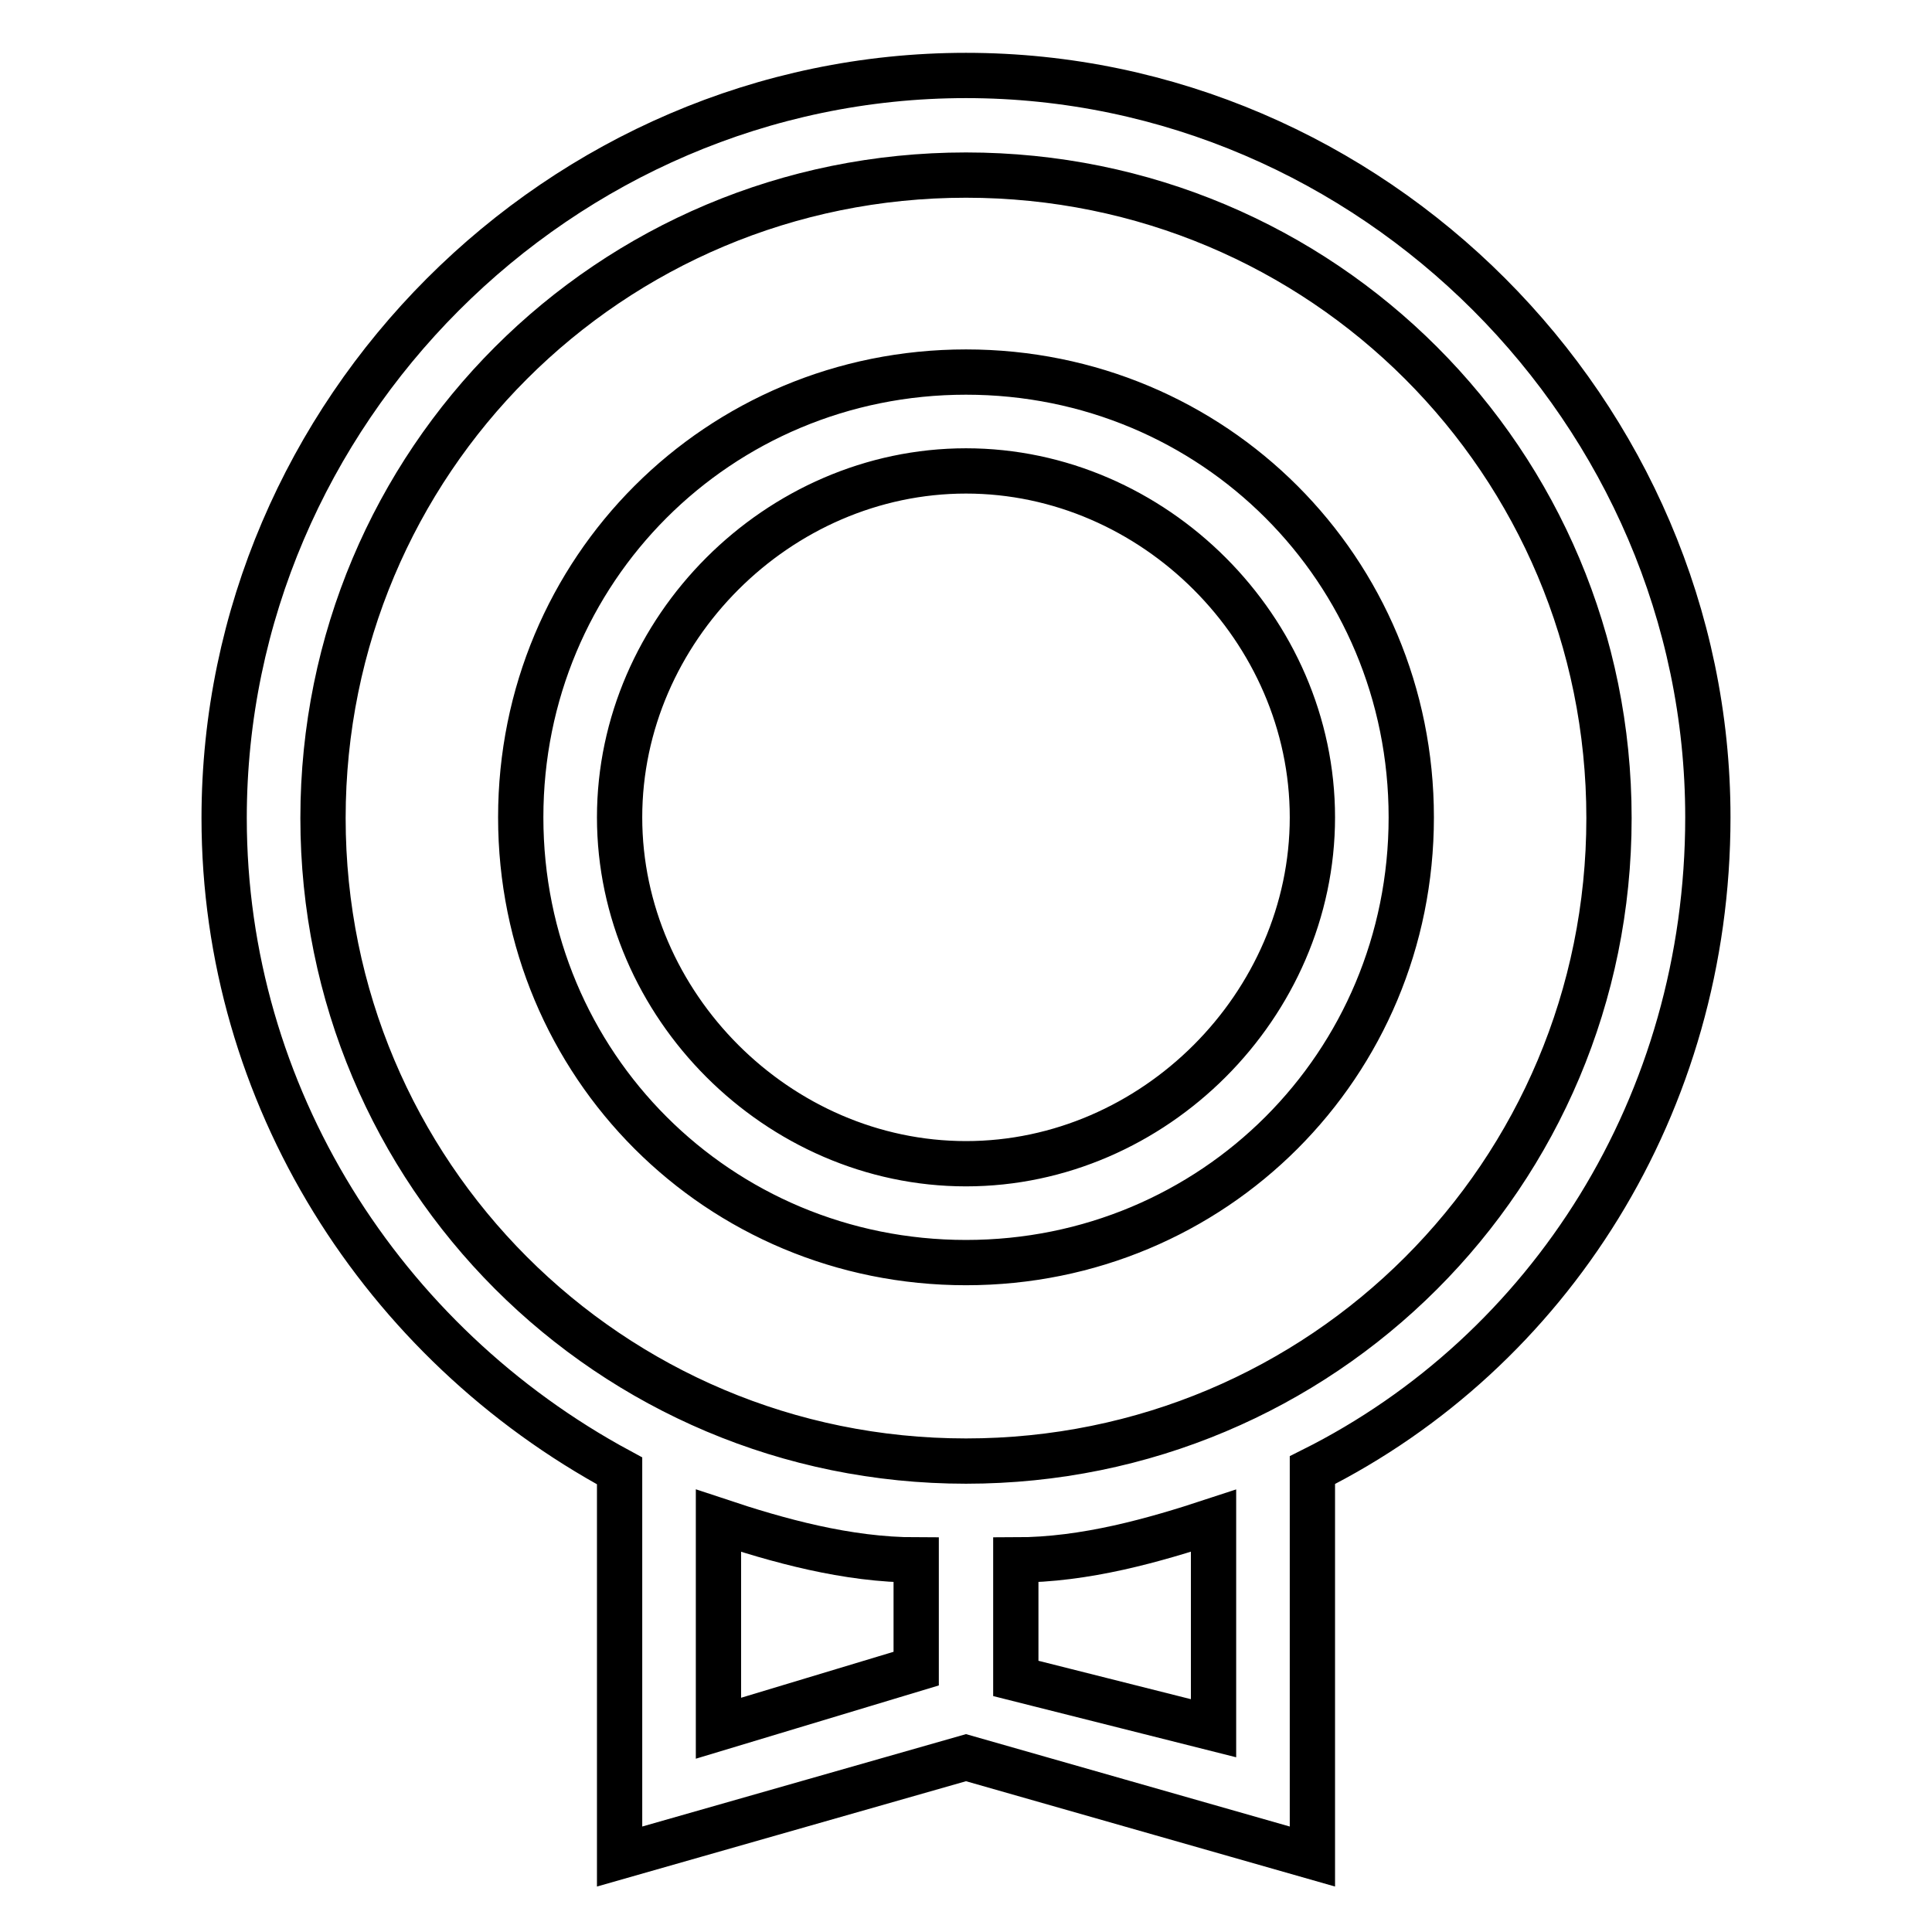
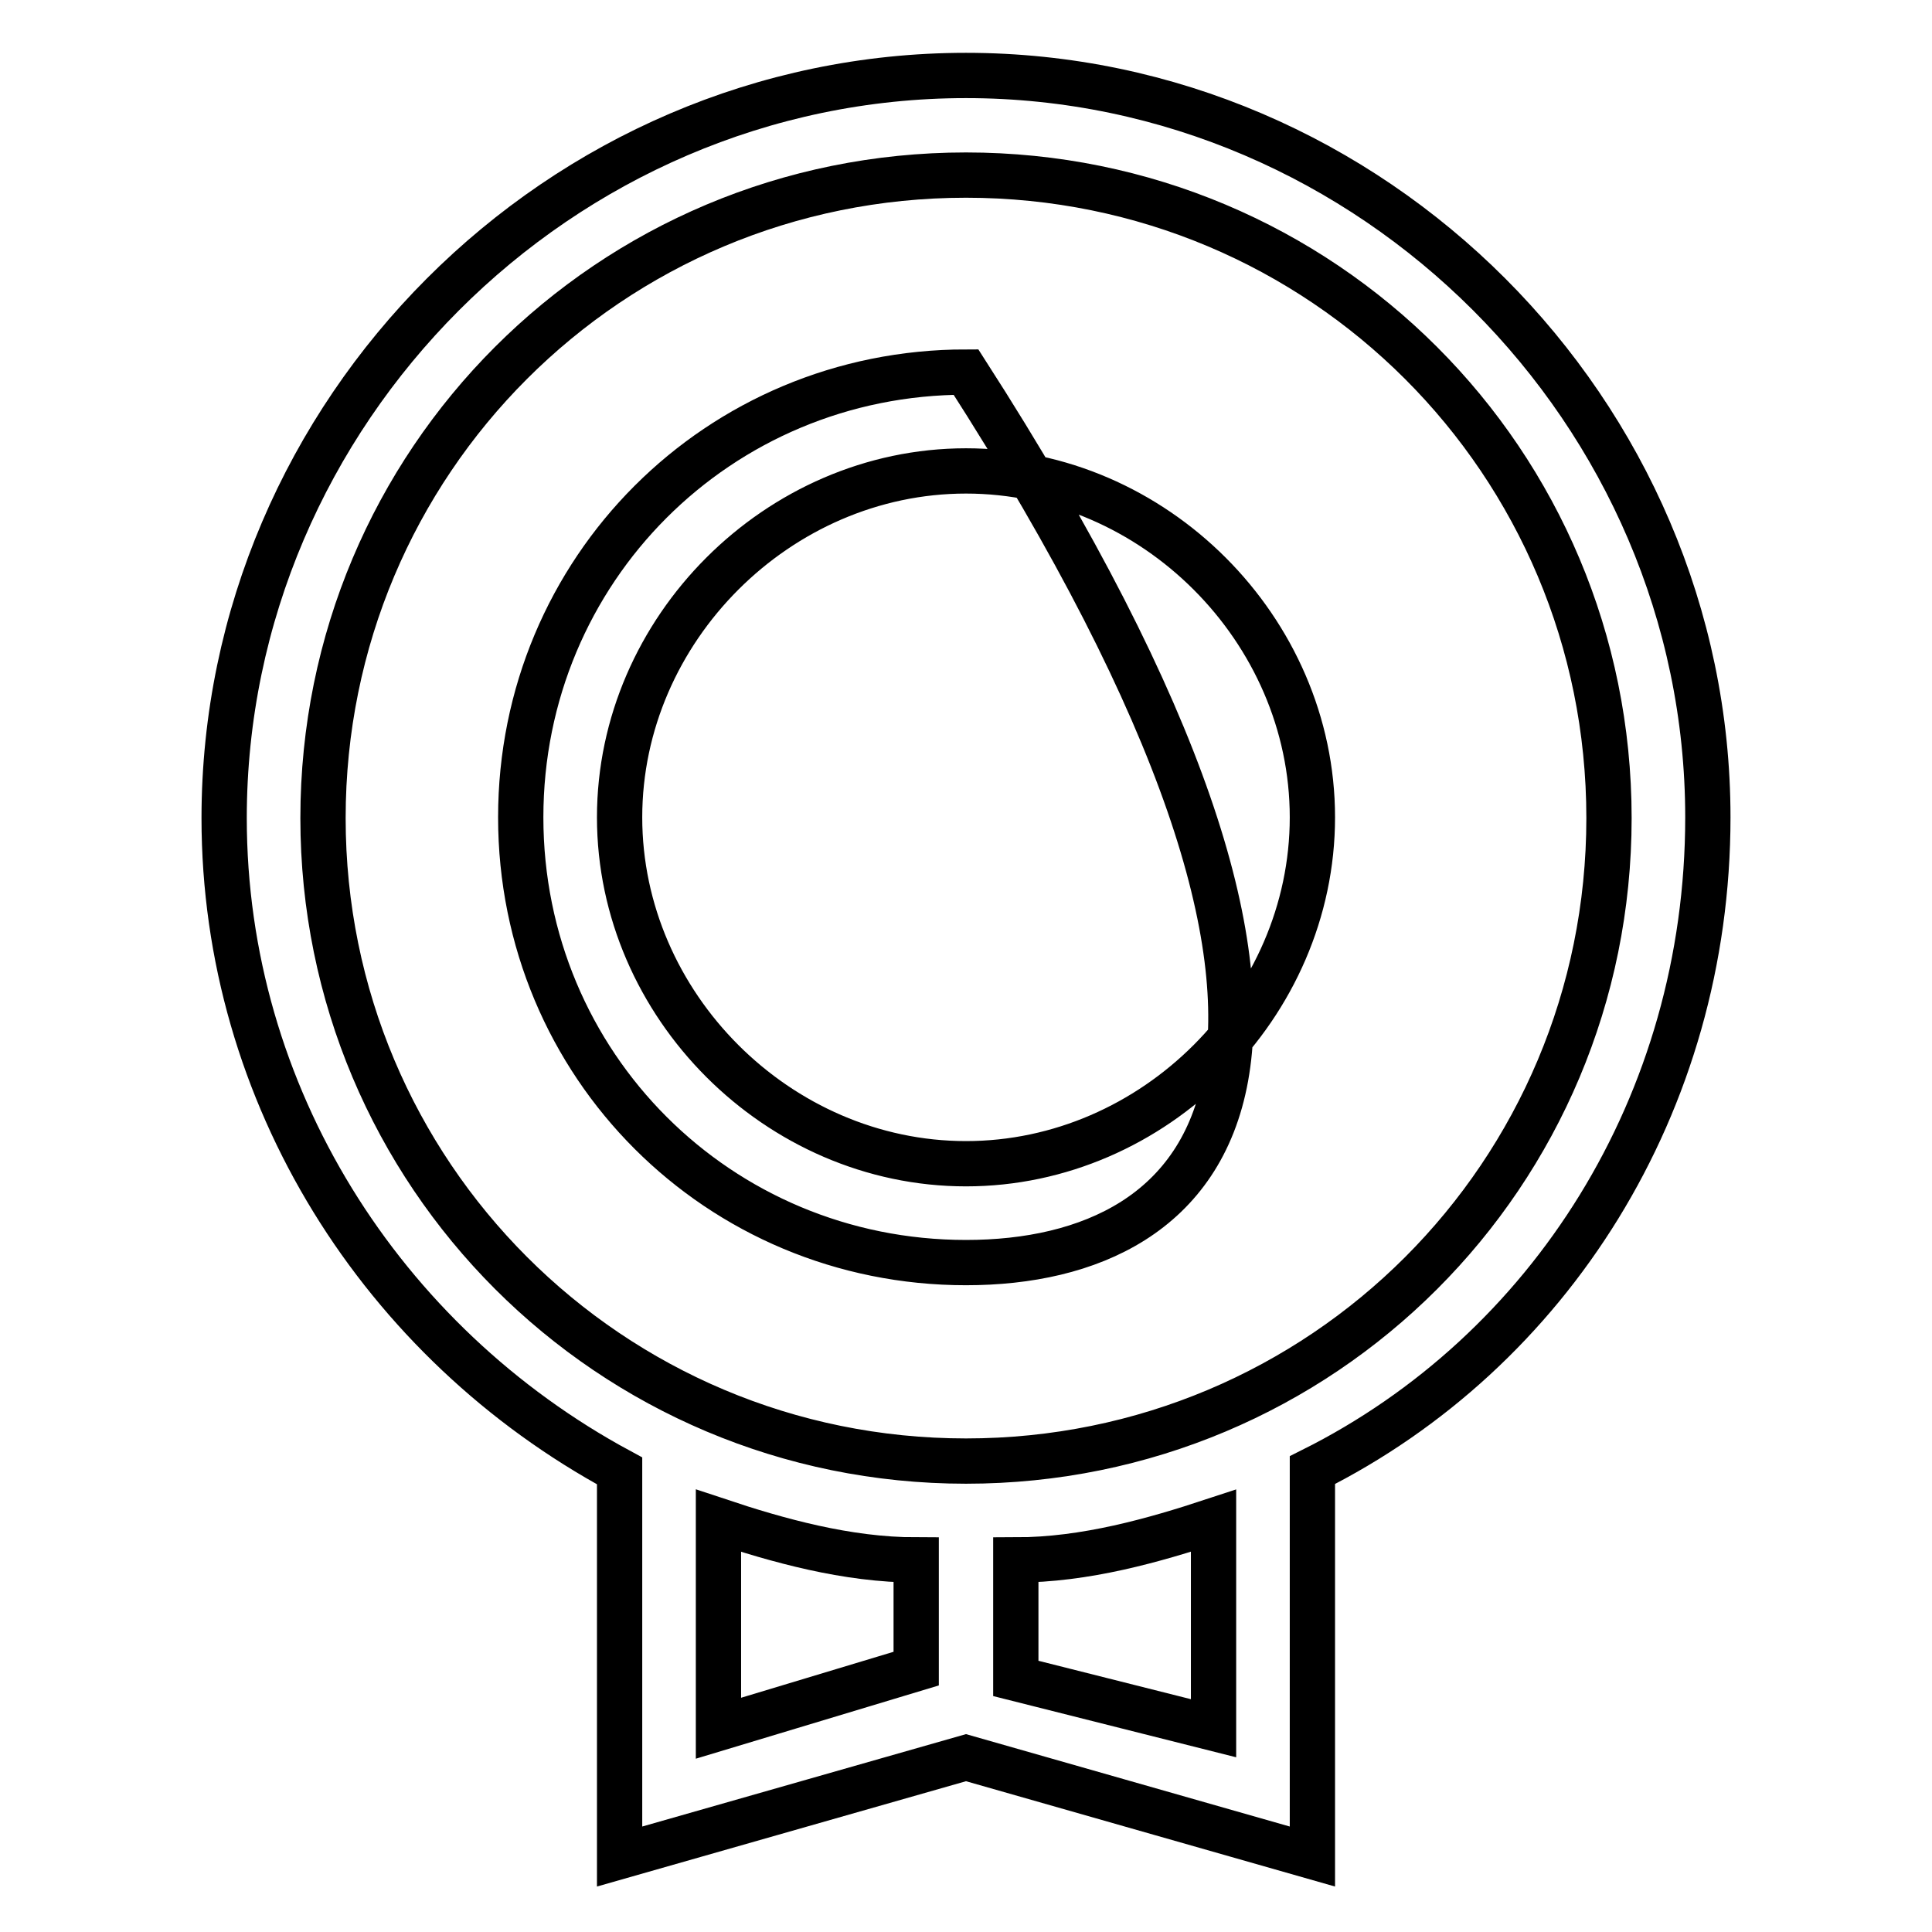
<svg xmlns="http://www.w3.org/2000/svg" version="1.1" x="0px" y="0px" viewBox="0 0 256 256" enable-background="new 0 0 256 256" xml:space="preserve">
  <g>
-     <path stroke-width="6" fill-opacity="0" stroke="#000000" d="M173.9,246L128,232.9L82.1,246v-51.1c-31.5-17-52.4-49.8-52.4-86.5C29.7,54.6,74.2,10,128,10 c53.8,0,98.3,44.6,98.3,98.3c0,38-21,70.8-52.4,86.5V246L173.9,246z M160.8,229v-27.5c-7.9,2.6-17,5.2-26.2,5.2v15.7L160.8,229z  M95.2,229l26.2-7.9v-14.4c-9.2,0-18.4-2.6-26.2-5.2V229z M128,193.6c47.2,0,85.2-38,85.2-85.2c0-47.2-38-85.2-85.2-85.2 c-47.2,0-85.2,38-85.2,85.2C42.8,155.5,80.8,193.6,128,193.6L128,193.6z M128,167.3c-32.8,0-59-26.2-59-59c0-32.8,26.2-59,59-59 c32.8,0,59,26.2,59,59C187,141.1,160.8,167.3,128,167.3L128,167.3z M128,154.2c24.9,0,45.9-21,45.9-45.9c0-24.9-21-45.9-45.9-45.9 c-24.9,0-45.9,21-45.9,45.9C82.1,133.2,103.1,154.2,128,154.2L128,154.2z" />
+     <path stroke-width="6" fill-opacity="0" stroke="#000000" d="M173.9,246L128,232.9L82.1,246v-51.1c-31.5-17-52.4-49.8-52.4-86.5C29.7,54.6,74.2,10,128,10 c53.8,0,98.3,44.6,98.3,98.3c0,38-21,70.8-52.4,86.5V246L173.9,246z M160.8,229v-27.5c-7.9,2.6-17,5.2-26.2,5.2v15.7L160.8,229z  M95.2,229l26.2-7.9v-14.4c-9.2,0-18.4-2.6-26.2-5.2V229z M128,193.6c47.2,0,85.2-38,85.2-85.2c0-47.2-38-85.2-85.2-85.2 c-47.2,0-85.2,38-85.2,85.2C42.8,155.5,80.8,193.6,128,193.6L128,193.6z M128,167.3c-32.8,0-59-26.2-59-59c0-32.8,26.2-59,59-59 C187,141.1,160.8,167.3,128,167.3L128,167.3z M128,154.2c24.9,0,45.9-21,45.9-45.9c0-24.9-21-45.9-45.9-45.9 c-24.9,0-45.9,21-45.9,45.9C82.1,133.2,103.1,154.2,128,154.2L128,154.2z" />
  </g>
</svg>